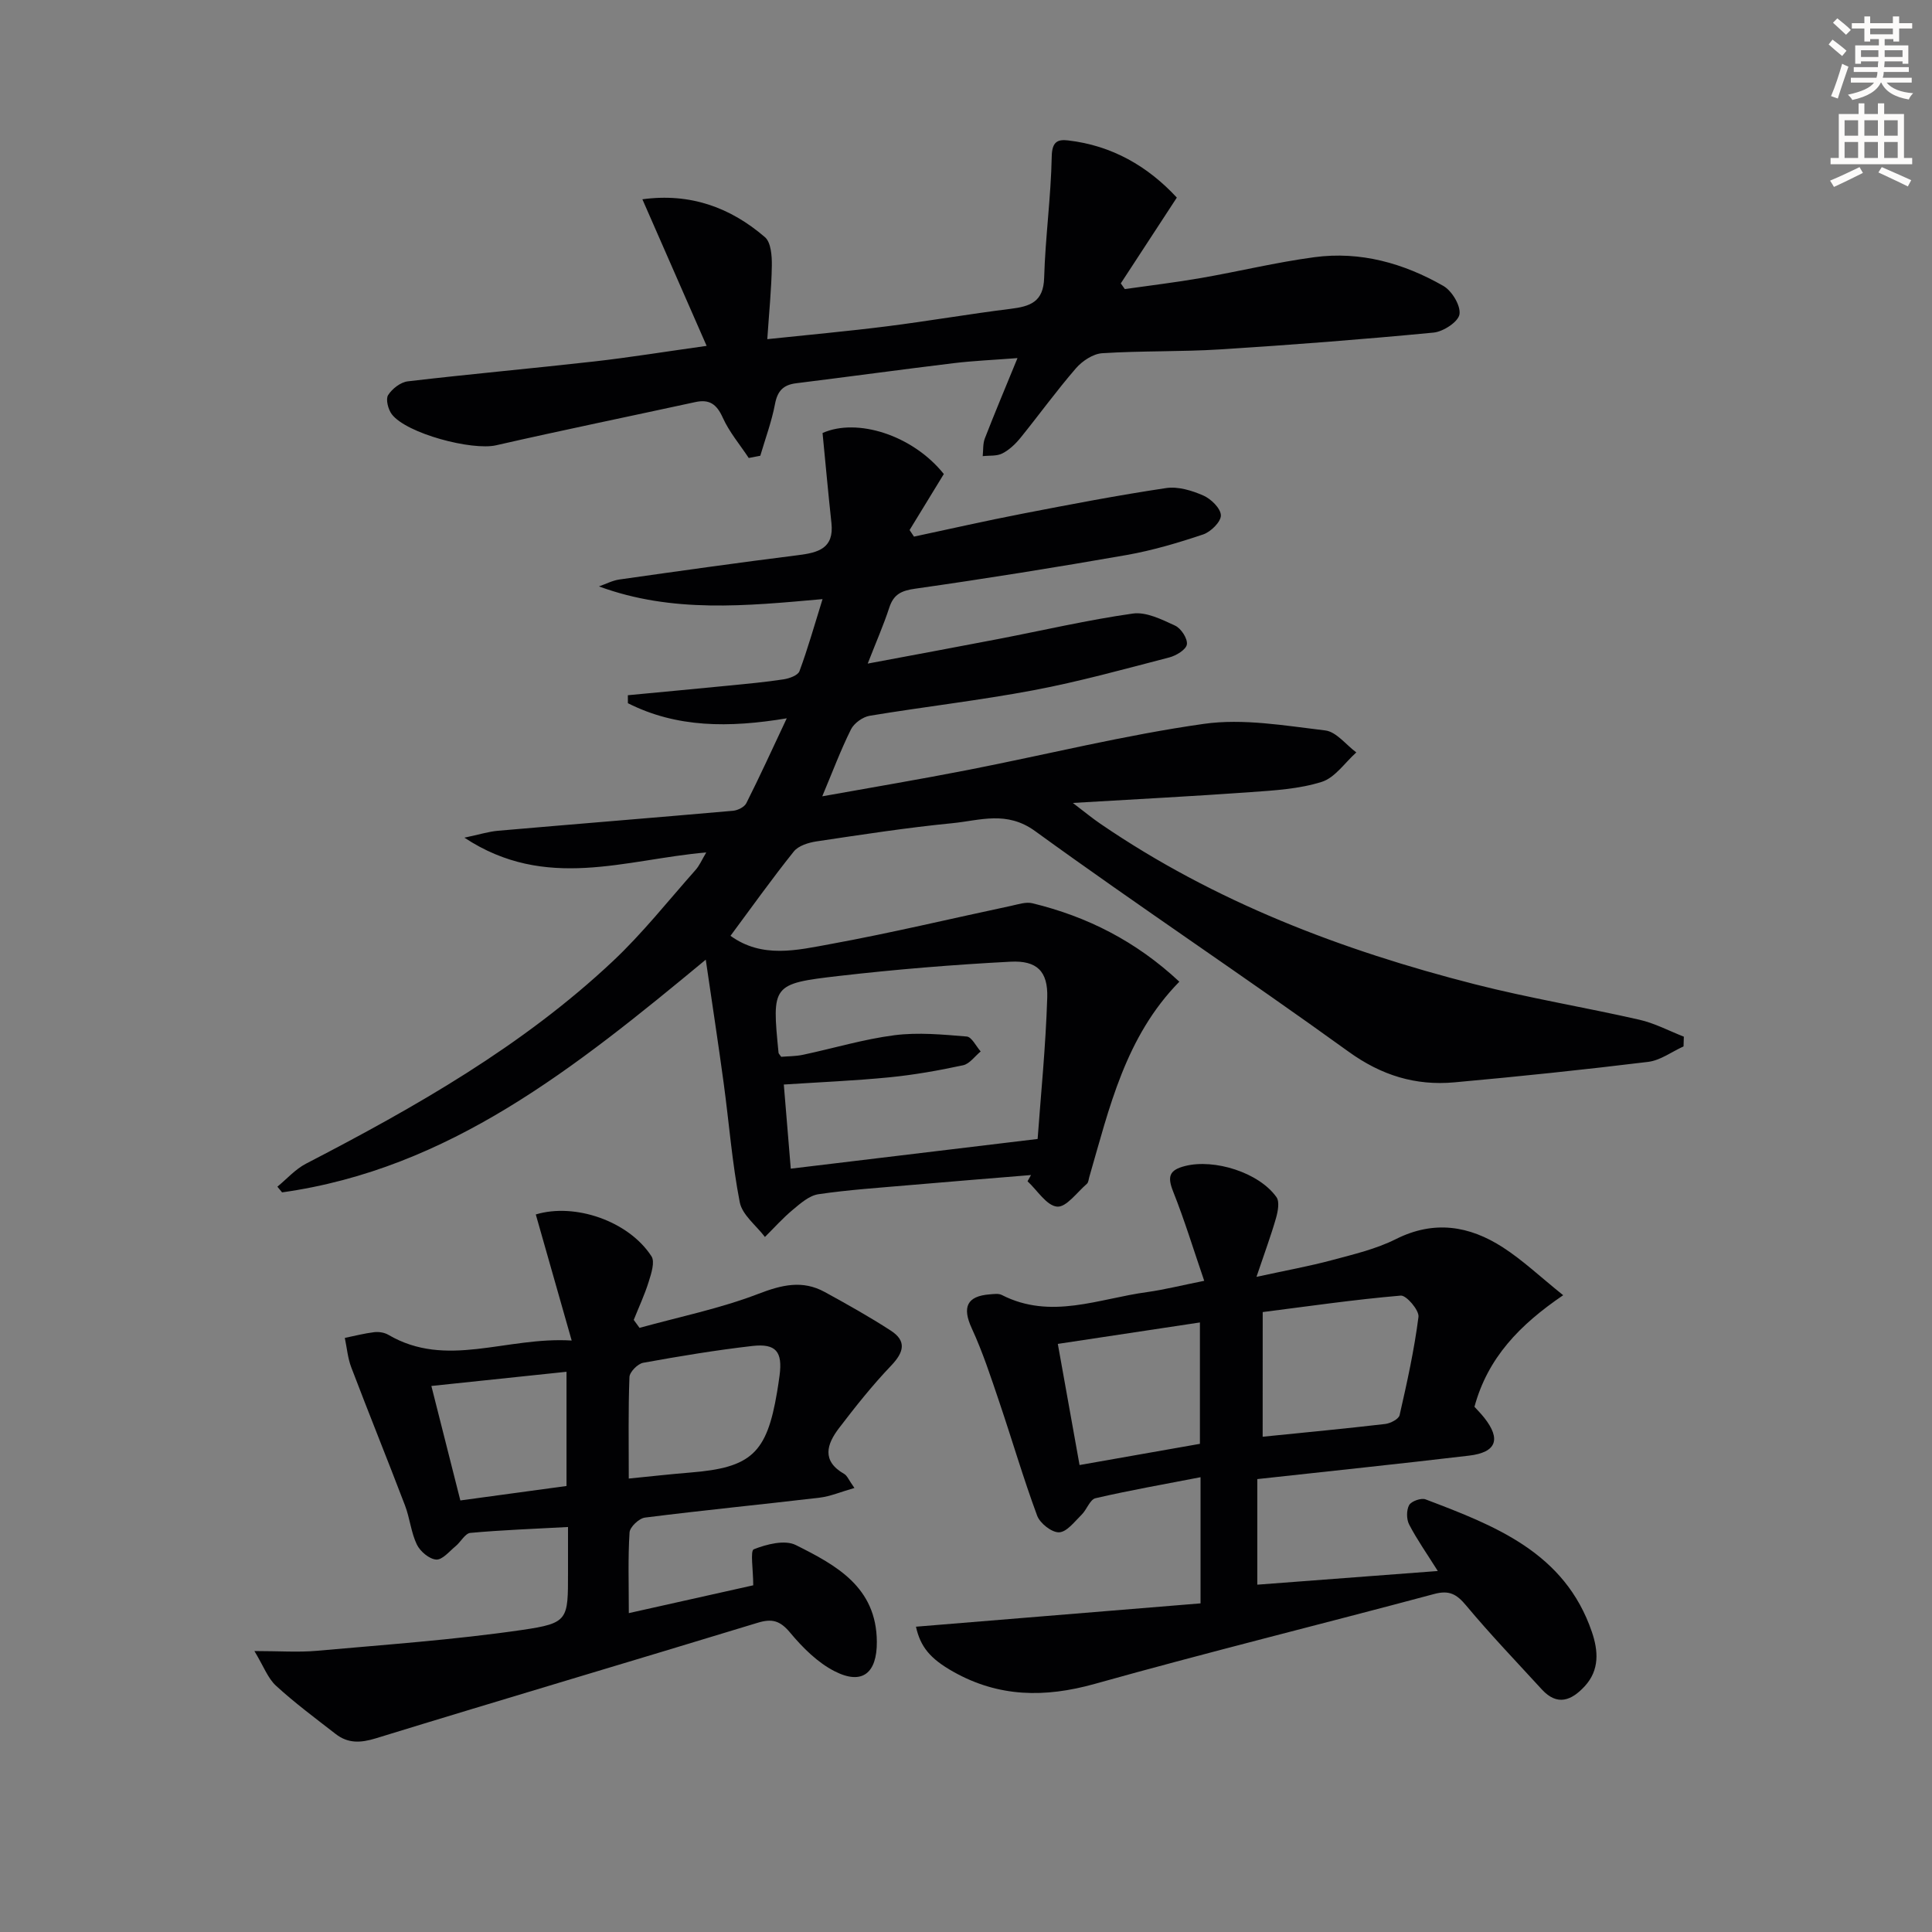
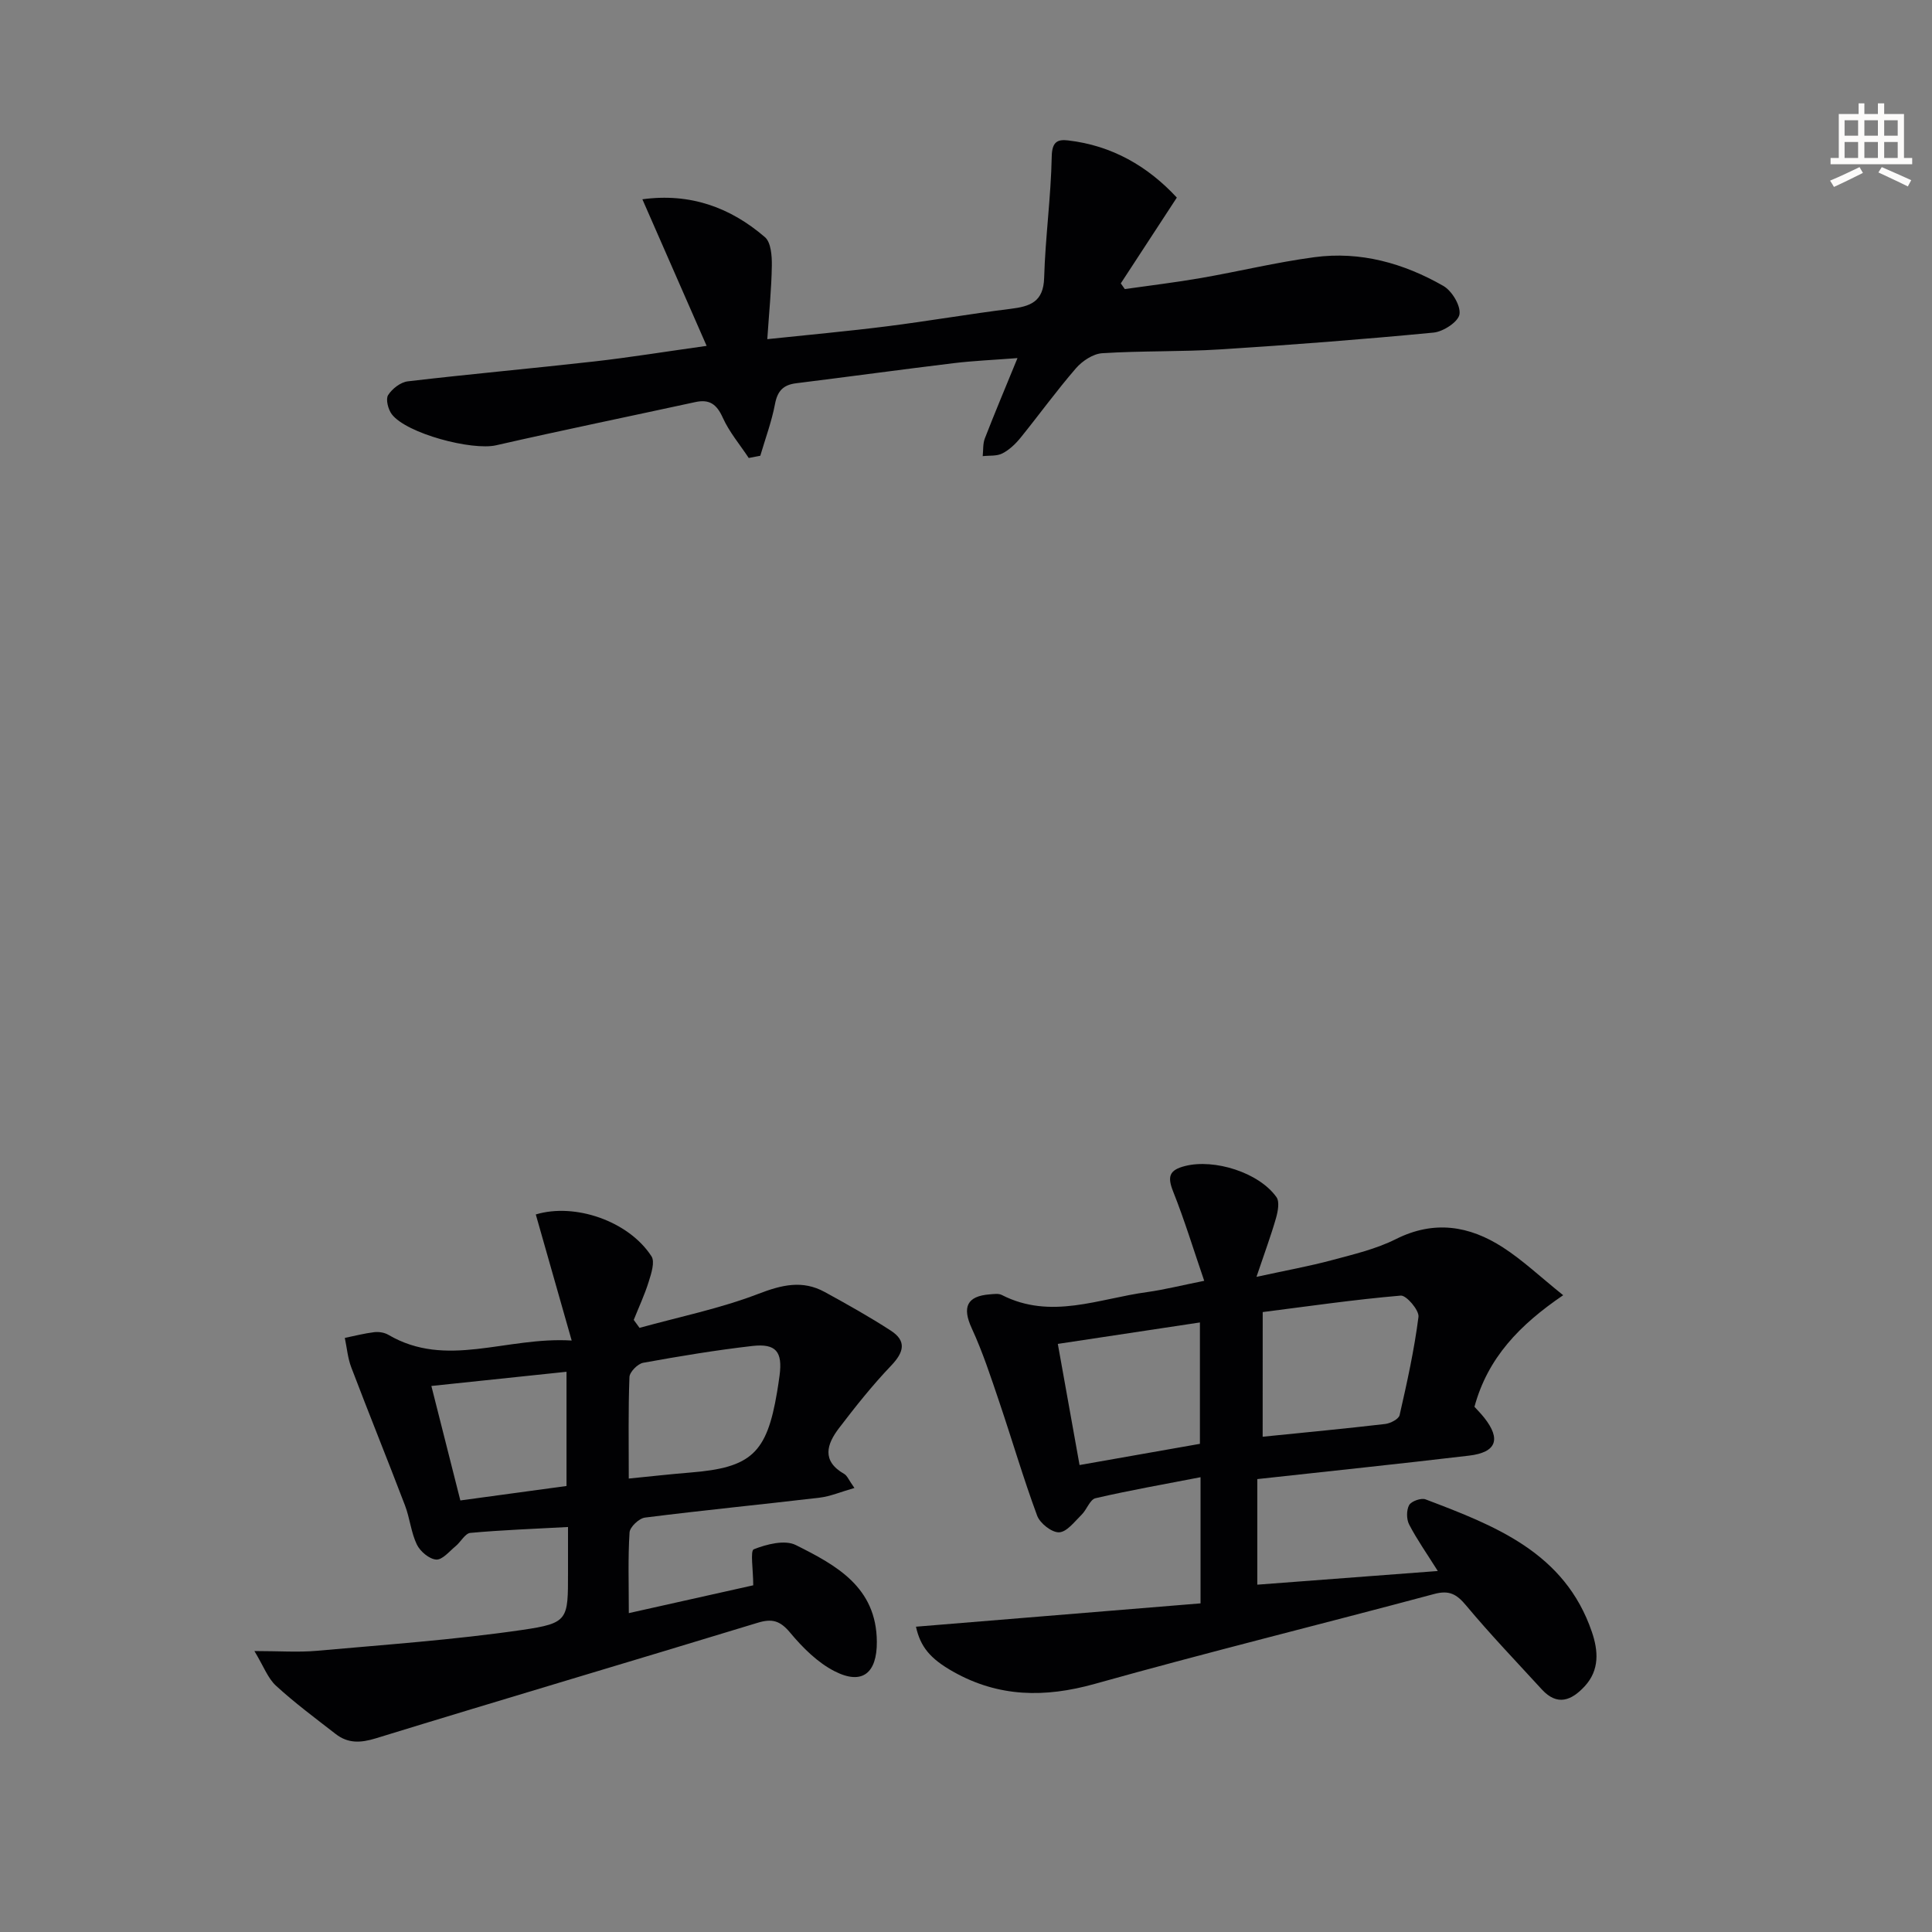
<svg xmlns="http://www.w3.org/2000/svg" enable-background="new 0 0 400 400" viewBox="0 0 400 400">
  <rect x="0" y="0" width="400" height="400" fill="#808080" stroke="none" />
-   <path d="m378.6 9.2.8-1c.9.7 1.9 1.4 2.9 2.3l-.9 1.1c-1.1-.9-2-1.7-2.8-2.4zm.5 10.7c.9-2.1 1.6-4.3 2.3-6.7.4.2.8.4 1.3.6-.7 2.1-1.5 4.3-2.2 6.6zm.4-15.2.9-.9c1 .8 2 1.6 2.8 2.4l-1 1c-1-.9-1.9-1.8-2.7-2.5zm12.5-1.3h1.2v1.4h2.7v1.1h-2.7v2.7h-1.2v-.5h-1.8v1.3h4.9v3.8h-1.2v-.5h-3.7c0 .4-.1.9-.1 1.2h5.1v1h-5.2c0 .5-.1.9-.2 1.2h6v1h-5.2c1.1 1.3 2.9 2 5.5 2.2-.4.4-.7.8-.9 1.3-2.9-.5-4.8-1.6-5.7-3.5h-.1c-.8 1.7-2.7 2.9-5.9 3.6-.2-.4-.6-.8-.9-1.1 2.8-.6 4.6-1.4 5.4-2.5h-4.8v-1h5.3c.1-.3.2-.7.2-1.2h-4.9v-1h5c0-.4 0-.8.1-1.2h-3.6v.5h-1.2v-3.8h4.9v-1.3h-1.8v.5h-1.2v-2.7h-2.6v-1.1h2.6v-1.4h1.2v1.4h4.7v-1.4zm-6.7 8.4h3.6c0-.4 0-.9 0-1.4h-3.6zm1.9-4.7h4.7v-1.2h-4.7zm6.7 3.3h-3.7v1.4h3.7z" fill="#fcfbfa" />
  <path d="m384.7 21.4h1.3v2.2h2.8v-2.2h1.3v2.2h4.1v9.1h1.7v1.3h-16.9v-1.3h1.7v-9.1h4.1v-2.2zm.3 13.2.7 1.2c-1.8.9-3.8 1.9-6 2.9-.2-.4-.5-.8-.8-1.3 2.4-1 4.4-2 6.1-2.8zm-3.1-6.5h2.8v-3.2h-2.8zm0 4.6h2.8v-3.3h-2.8zm4.1-4.6h2.8v-3.2h-2.8zm0 4.6h2.8v-3.3h-2.8zm3.6 1.9c2.1.9 4.1 1.8 6.1 2.7l-.7 1.3c-2.2-1.1-4.2-2-6.1-2.9zm3.3-9.7h-2.8v3.2h2.8zm-2.8 7.8h2.8v-3.3h-2.8z" fill="#fcfbfa" />
  <g fill="#010103">
-     <path d="m146.22 176.49c-16.74 1.43-33.18 8.1-50.07-3.06 3.1-.65 5.01-1.26 6.95-1.43 16.22-1.41 32.46-2.71 48.68-4.14.98-.09 2.34-.77 2.74-1.57 2.75-5.46 5.29-11.02 8.37-17.57-12.01 2-22.82 1.96-32.89-3.13 0-.55-.01-1.1-.01-1.65 6.95-.66 13.9-1.31 20.85-1.99 3.8-.38 7.62-.72 11.39-1.3 1.19-.18 2.97-.82 3.29-1.69 1.72-4.63 3.06-9.41 4.78-14.92-15.81 1.41-31.1 2.96-46.29-2.63 1.4-.49 2.77-1.22 4.22-1.43 12.33-1.75 24.66-3.49 37.02-5.04 4.15-.52 7.46-1.39 6.89-6.65-.66-6.09-1.21-12.19-1.84-18.64 7.12-3.18 18.62.39 25.11 8.49-2.36 3.86-4.72 7.73-7.09 11.6.3.45.61.91.91 1.36 7.47-1.59 14.92-3.29 22.42-4.74 9.9-1.92 19.81-3.82 29.78-5.31 2.46-.37 5.32.5 7.68 1.53 1.61.7 3.62 2.66 3.66 4.11.04 1.32-2.08 3.43-3.67 3.96-5.18 1.74-10.48 3.31-15.85 4.26-14.55 2.55-29.14 4.89-43.76 6.97-2.9.41-4.48 1.17-5.38 3.94-1.18 3.61-2.72 7.1-4.46 11.57 9.53-1.79 18.29-3.4 27.04-5.09 9.28-1.79 18.51-3.95 27.85-5.27 2.78-.39 6.01 1.23 8.77 2.51 1.23.57 2.6 2.69 2.42 3.88-.17 1.09-2.22 2.33-3.66 2.7-9.31 2.41-18.61 5-28.05 6.78-11.25 2.12-22.65 3.42-33.95 5.29-1.44.24-3.24 1.53-3.89 2.83-2.13 4.28-3.81 8.78-5.94 13.85 10.24-1.84 20.26-3.52 30.22-5.47 16.26-3.18 32.39-7.21 48.77-9.53 8.17-1.16 16.8.37 25.15 1.36 2.29.27 4.29 2.97 6.43 4.55-2.36 2.11-4.41 5.23-7.16 6.1-4.67 1.47-9.77 1.77-14.72 2.12-11.76.85-23.54 1.45-36.81 2.24 2.51 1.91 4.05 3.19 5.7 4.31 23.65 16.18 49.98 26.2 77.53 33.23 11.24 2.87 22.73 4.76 34.05 7.34 3.18.72 6.15 2.31 9.22 3.51-.02.67-.04 1.35-.06 2.02-2.44 1.1-4.79 2.89-7.33 3.2-13.35 1.63-26.74 3.03-40.13 4.24-8.03.72-15.08-1.43-21.89-6.35-21.44-15.49-43.49-30.13-64.9-45.67-5.91-4.29-11.42-2.2-17.11-1.64-9.41.92-18.78 2.37-28.14 3.77-1.67.25-3.75.89-4.71 2.09-4.55 5.68-8.77 11.61-13.11 17.46 6.56 4.75 13.8 2.97 20.69 1.71 12.54-2.29 24.96-5.27 37.44-7.92 1.44-.31 3.04-.86 4.38-.53 11.31 2.75 21.4 7.82 30.42 16.24-11.21 11.43-14.49 26.14-18.65 40.46-.14.48-.17 1.11-.5 1.39-2.03 1.75-4.26 4.89-6.16 4.72-2.18-.2-4.09-3.37-6.12-5.25.24-.43.48-.86.72-1.29-8.39.69-16.78 1.36-25.17 2.09-6.29.55-12.6.96-18.84 1.88-1.9.28-3.72 1.89-5.31 3.22-2.06 1.71-3.86 3.74-5.77 5.63-1.8-2.38-4.69-4.55-5.21-7.18-1.59-8.13-2.21-16.44-3.33-24.66-1.1-8.11-2.34-16.2-3.71-25.57-27.06 22.41-53.1 43.31-87.72 48.18-.32-.39-.65-.79-.97-1.18 1.96-1.61 3.72-3.62 5.92-4.76 22.66-11.74 44.8-24.31 63.53-41.92 6.16-5.79 11.45-12.5 17.08-18.84.85-.93 1.35-2.15 2.26-3.68zm68.61 59.32c.64-8.9 1.67-19.07 1.99-29.26.17-5.45-2.13-7.73-7.62-7.44-11.86.62-23.71 1.59-35.51 2.95-13.91 1.61-13.88 1.86-12.5 15.92.01.15.18.28.55.82 1.34-.12 2.97-.09 4.52-.42 6.32-1.34 12.55-3.23 18.93-4.05 4.9-.63 9.99-.14 14.96.27 1.04.09 1.93 2.01 2.89 3.09-1.21.99-2.29 2.57-3.64 2.86-5.01 1.08-10.08 1.98-15.18 2.49-7.22.71-14.47 1.01-21.94 1.5.49 5.95.95 11.52 1.44 17.42 16.79-2.02 33.16-3.99 51.11-6.15z" />
    <path d="m249.32 265.18c-2.21-6.44-4.07-12.56-6.43-18.48-1.24-3.12-.82-4.47 2.51-5.3 6-1.51 15.23 1.32 18.88 6.46.68.96.29 2.97-.1 4.35-1.03 3.59-2.34 7.11-4.04 12.15 6.19-1.35 10.98-2.21 15.66-3.47 4.48-1.2 9.1-2.29 13.21-4.35 7.9-3.96 15.2-2.77 22.14 1.71 4.11 2.65 7.72 6.08 12.49 9.91-9.01 6.13-15.61 12.94-18.37 23.1.54.6 1.34 1.4 2.03 2.27 3.5 4.44 2.53 7.16-3.12 7.84-14.52 1.72-29.06 3.23-43.87 4.86v21.86c12.36-.94 24.53-1.86 37.37-2.83-2.25-3.58-4.3-6.49-5.93-9.62-.57-1.1-.58-2.98 0-4.03.46-.81 2.49-1.53 3.4-1.18 14.39 5.46 28.83 11.01 34.43 27.44 1.32 3.86 1.64 7.87-1.49 11.26-2.73 2.95-5.66 4.14-8.86.66-5.28-5.76-10.69-11.41-15.69-17.4-1.96-2.35-3.51-3.21-6.61-2.37-23.4 6.27-46.94 12.07-70.27 18.61-10.32 2.89-19.89 2.78-29.28-2.51-4.84-2.72-6.82-5.19-7.74-9.33 19.54-1.6 39.18-3.21 58.92-4.83 0-9.4 0-17.49 0-26.12-7.51 1.46-14.68 2.71-21.75 4.35-1.15.27-1.8 2.37-2.88 3.42-1.44 1.41-3.04 3.57-4.65 3.64-1.52.06-3.96-1.86-4.55-3.45-2.87-7.75-5.19-15.71-7.84-23.54-1.74-5.14-3.43-10.33-5.7-15.25-2-4.35-1.05-6.67 3.75-7.03.82-.06 1.8-.22 2.47.13 10.16 5.2 20.11.74 30.11-.6 3.56-.5 7.08-1.39 11.8-2.33zm12.1 32.28c8.9-.9 17.14-1.68 25.37-2.64 1.09-.13 2.79-1.01 2.98-1.82 1.54-6.74 3.04-13.52 3.91-20.36.17-1.36-2.51-4.5-3.67-4.4-9.62.82-19.19 2.22-28.58 3.41-.01 9.36-.01 17.29-.01 25.81zm-42.41-19.22c1.54 8.58 2.96 16.51 4.5 25.08 8.57-1.51 16.79-2.95 24.92-4.39 0-8.59 0-16.62 0-25.13-9.91 1.49-19.36 2.92-29.42 4.44z" />
    <path d="m118.36 277.54c-2.75-9.65-5.09-17.88-7.43-26.1 8.06-2.45 19.21 1.34 23.95 8.66.75 1.16-.04 3.57-.57 5.26-.84 2.7-2.05 5.28-3.1 7.91l1.2 1.65c8.22-2.28 16.66-3.99 24.59-7.04 4.87-1.87 9.14-2.91 13.76-.38 4.63 2.54 9.25 5.12 13.67 7.99 3.32 2.15 2.72 4.47.08 7.24-3.88 4.06-7.4 8.49-10.81 12.96-2.52 3.3-3.65 6.77 1.08 9.47.63.36.94 1.26 2.12 2.91-2.81.8-4.98 1.74-7.24 2.01-12.03 1.42-24.1 2.6-36.12 4.12-1.23.15-3.13 1.95-3.2 3.08-.34 5.29-.15 10.62-.15 16.7 9.2-2.06 17.91-4 25.76-5.76 0-3.22-.66-7.15.12-7.46 2.66-1.05 6.41-2.01 8.68-.88 8.33 4.16 16.74 8.68 16.79 20.06.03 6.42-2.98 8.99-8.69 6.1-3.56-1.8-6.68-4.92-9.28-8.04-2.07-2.48-3.74-2.93-6.71-2.02-26.33 8.03-52.73 15.83-79.04 23.92-3.18.98-5.78 1.08-8.33-.9-4.18-3.25-8.46-6.42-12.35-9.99-1.7-1.56-2.56-4.03-4.47-7.18 5.2 0 9.09.29 12.93-.05 14.19-1.27 28.44-2.27 42.52-4.32 9.58-1.4 9.48-2.1 9.48-11.86 0-2.97 0-5.94 0-9.45-7.1.39-13.67.62-20.22 1.22-1.08.1-1.97 1.86-3.04 2.74-1.3 1.07-2.75 2.87-4.03 2.78-1.44-.1-3.31-1.68-4-3.1-1.21-2.5-1.45-5.45-2.45-8.08-3.65-9.57-7.5-19.06-11.14-28.63-.73-1.92-.9-4.05-1.33-6.08 2.03-.42 4.05-.94 6.1-1.19.94-.11 2.09.07 2.9.54 12.08 7.08 24.28.37 37.97 1.19zm11.82 28.58c4.63-.46 8.7-.92 12.78-1.25 12.57-1.01 15.8-3.98 17.92-16.63.19-1.15.37-2.3.52-3.45.65-4.92-.72-6.68-5.64-6.12-7.57.87-15.1 2.12-22.6 3.48-1.13.21-2.8 1.9-2.84 2.96-.26 6.79-.14 13.59-.14 21.01zm-40.87-19.17c2.12 8.39 4.02 15.9 6 23.7 7.59-1.03 14.72-2.01 21.98-2.99 0-8.03 0-15.61 0-23.65-9.34.98-18.34 1.92-27.98 2.94z" />
    <path d="m155.02 94.82c-1.83-2.77-4.03-5.36-5.38-8.35-1.24-2.75-2.72-3.86-5.65-3.23-13.76 2.99-27.55 5.82-41.27 8.95-4.98 1.14-18.54-2.41-21.6-6.42-.76-1-1.3-3.1-.77-3.96.83-1.32 2.59-2.69 4.1-2.86 12.86-1.51 25.77-2.67 38.64-4.12 7.22-.82 14.41-1.99 23.21-3.22-4.64-10.58-8.9-20.31-13.3-30.35 9.86-1.35 18.2 1.66 25.37 7.84 1.26 1.08 1.46 3.89 1.43 5.89-.07 4.77-.56 9.52-.94 15.23 8.78-.93 16.79-1.65 24.76-2.66 8.56-1.08 17.06-2.56 25.62-3.62 4.04-.5 6.8-1.42 6.94-6.42.24-8.39 1.41-16.75 1.57-25.13.06-3.01 1.18-3.58 3.37-3.32 9.15 1.06 16.55 5.38 22.53 11.84-4.03 6.18-7.81 11.97-11.6 17.76.28.39.56.78.83 1.18 5.26-.75 10.54-1.38 15.77-2.29 7.84-1.36 15.6-3.26 23.47-4.31 9.52-1.28 18.49 1.24 26.7 5.94 1.78 1.02 3.63 4.08 3.35 5.88-.24 1.56-3.36 3.6-5.37 3.79-14.7 1.41-29.44 2.55-44.18 3.48-8.12.51-16.3.27-24.42.79-1.89.12-4.12 1.6-5.43 3.11-4.02 4.64-7.63 9.64-11.5 14.42-1.03 1.27-2.32 2.49-3.75 3.22-1.15.59-2.69.4-4.06.56.13-1.23.01-2.56.44-3.67 2.03-5.23 4.21-10.41 6.76-16.63-4.9.38-9.07.55-13.21 1.05-10.88 1.32-21.74 2.81-32.62 4.16-2.65.33-3.86 1.58-4.37 4.28-.69 3.64-2 7.16-3.05 10.73-.79.15-1.59.31-2.39.46z" />
  </g>
</svg>